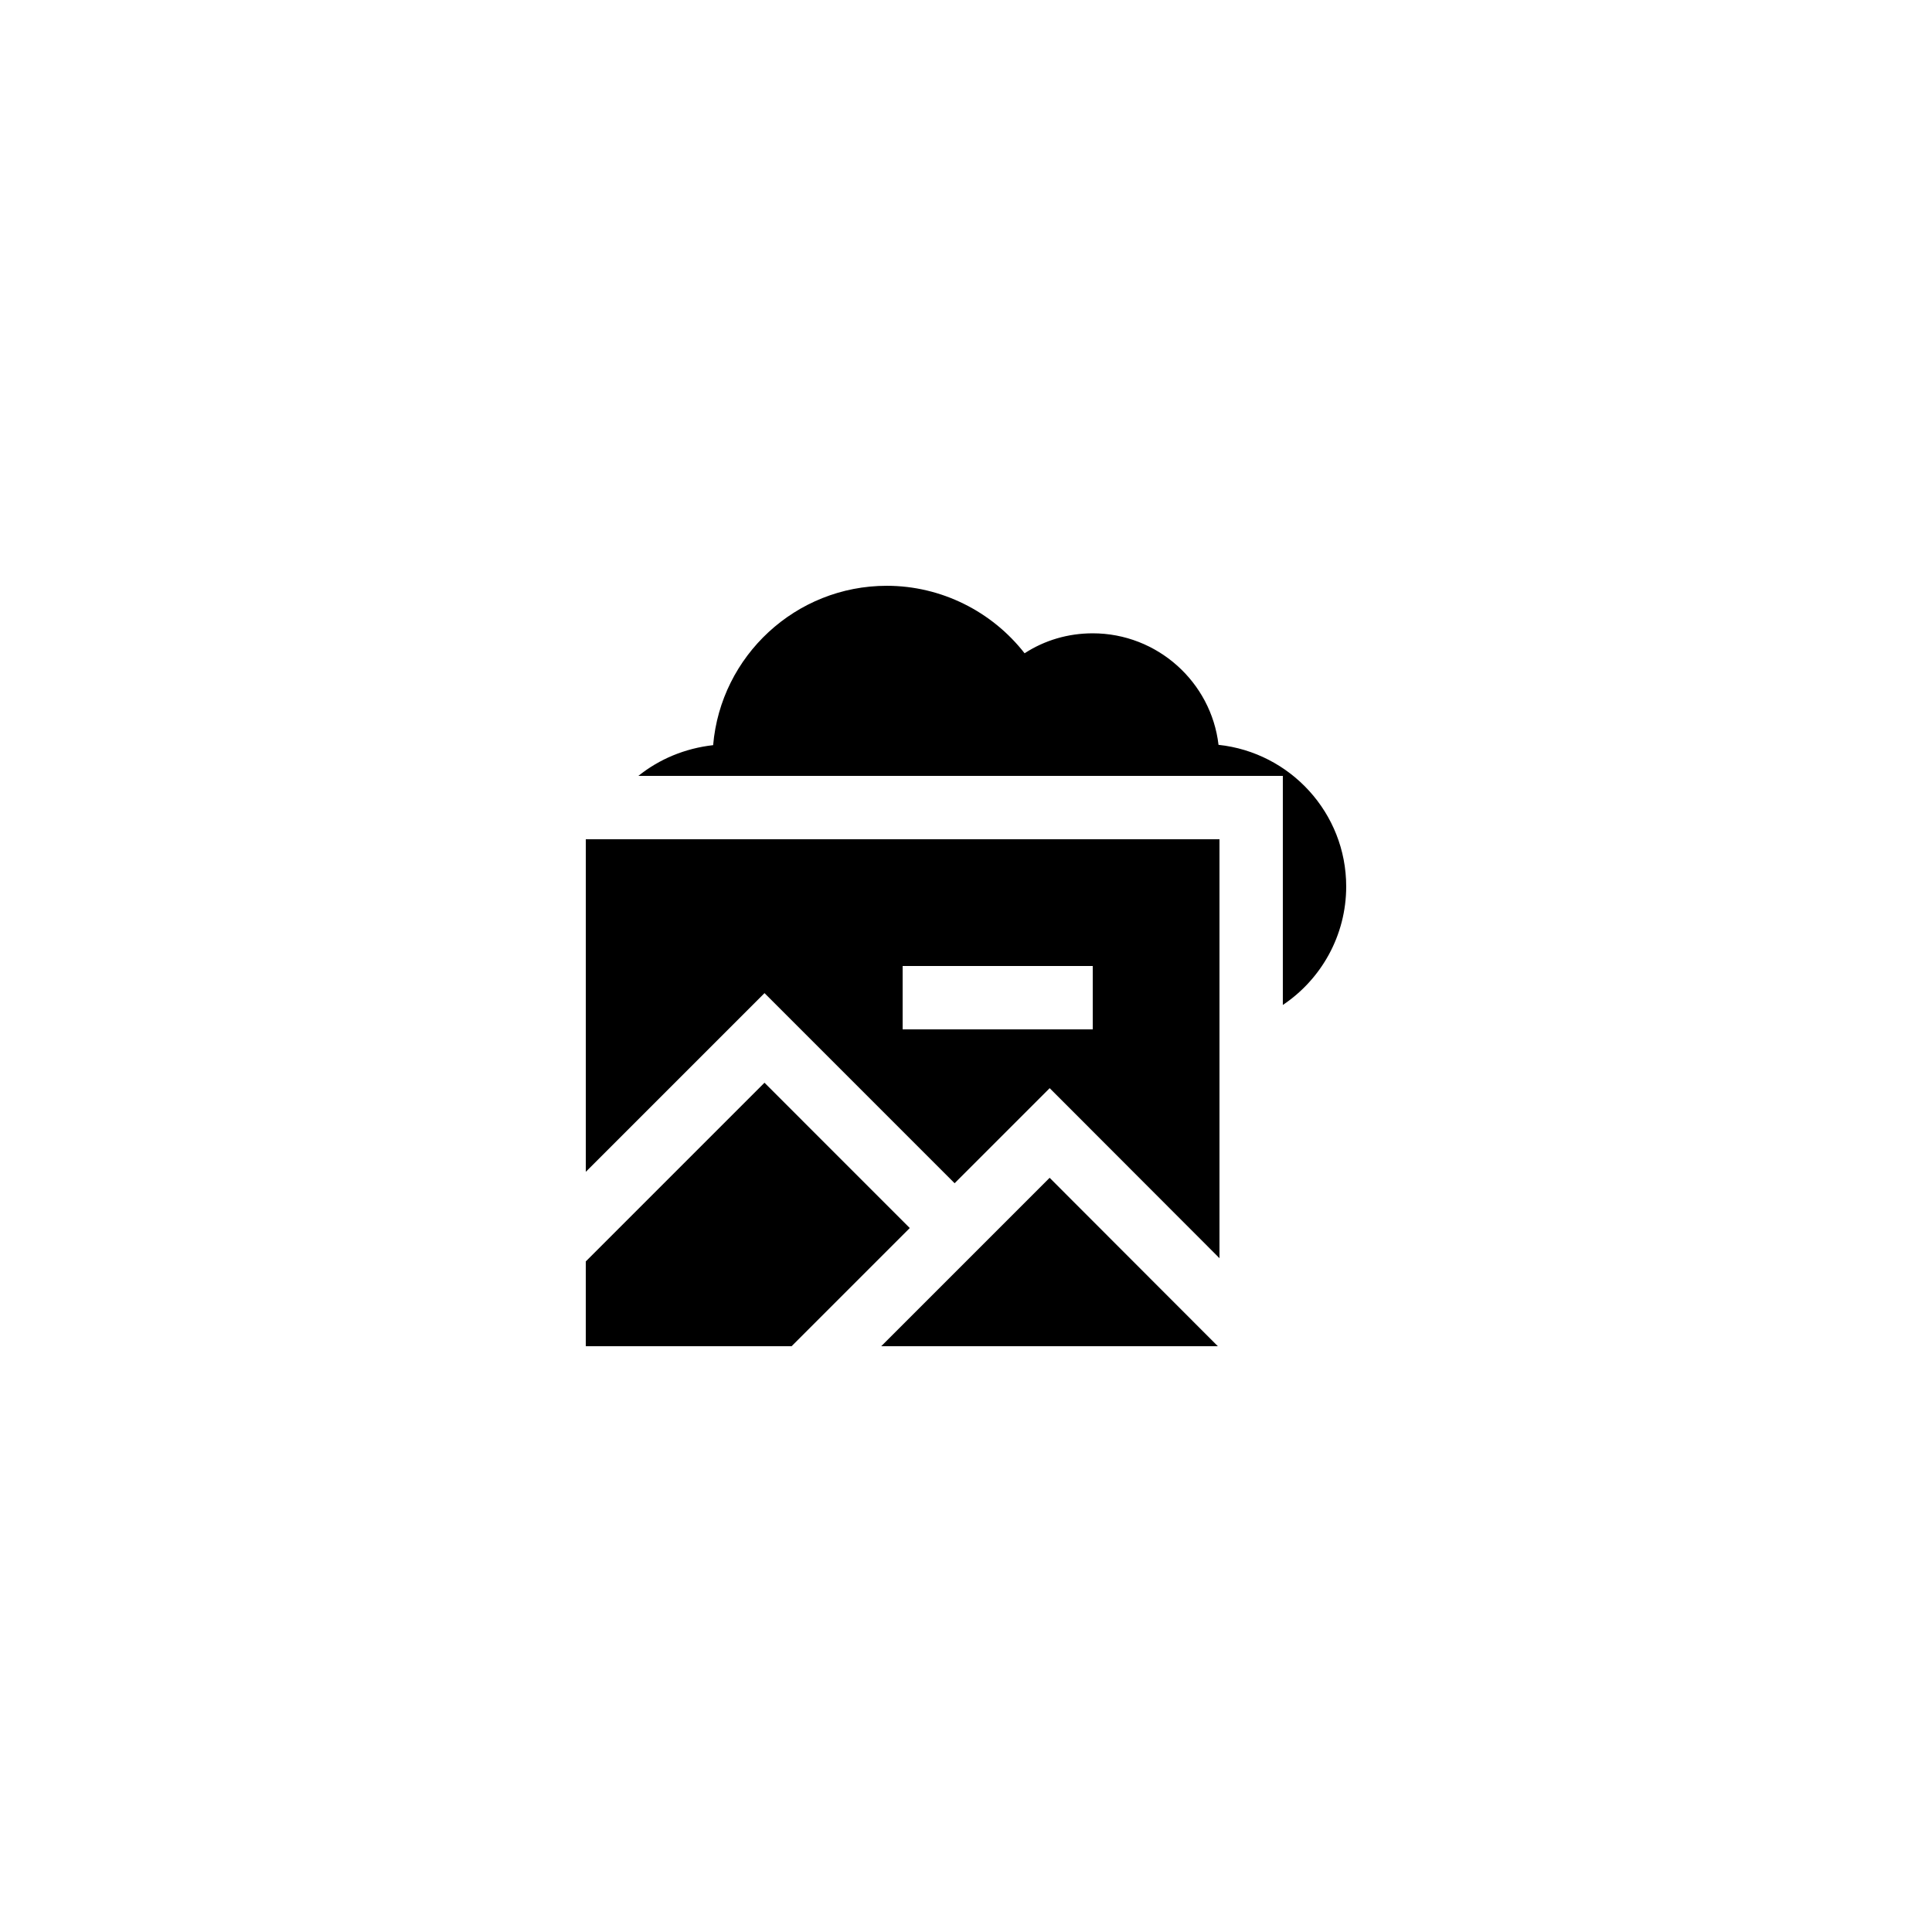
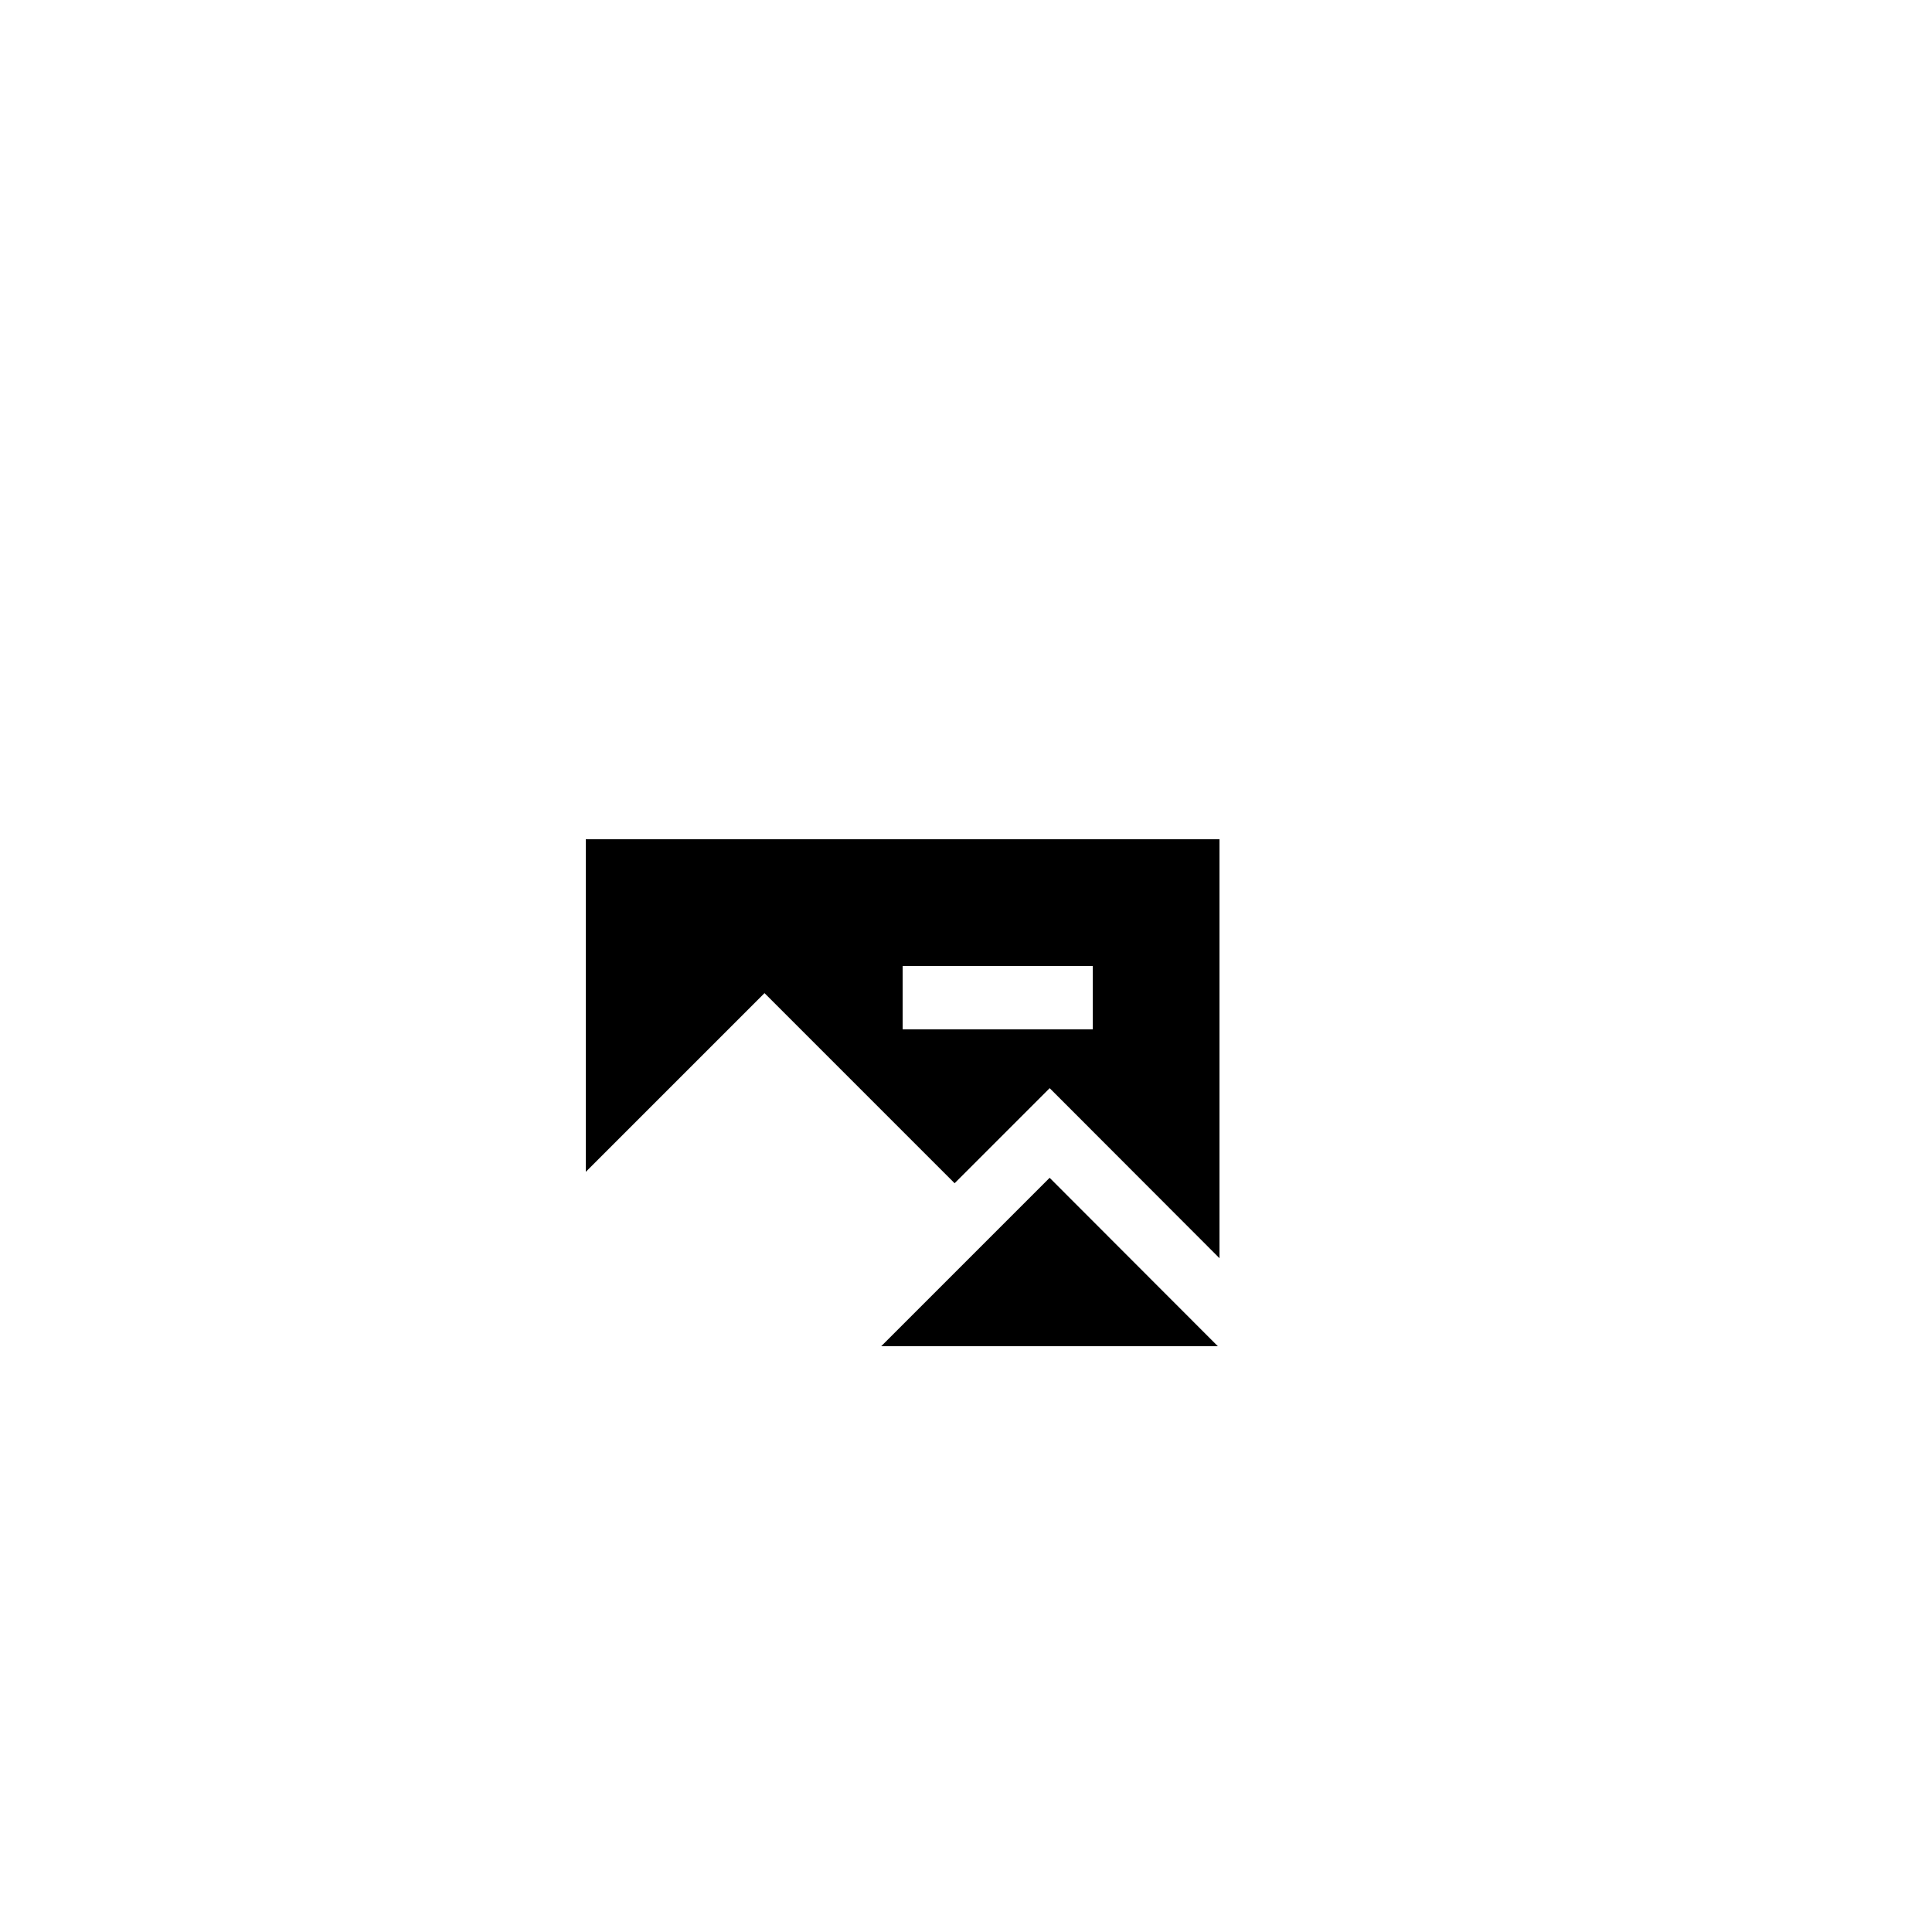
<svg xmlns="http://www.w3.org/2000/svg" fill="#000000" width="800px" height="800px" version="1.1" viewBox="144 144 512 512">
  <g>
-     <path d="m466.92 341.39c-1.934-16.625-16.207-29.555-33.336-29.555-6.551 0-12.762 1.848-18.055 5.289-8.648-11.082-22.082-17.883-36.523-17.883-24.098 0-44 18.559-46.016 42.234-7.473 0.84-14.273 3.695-19.816 8.145h170.79v60.707c10.16-6.801 16.793-18.391 16.793-31.402 0.004-19.48-14.859-35.52-33.836-37.535z" />
    <path d="m396.98 457.57 25.195-25.195 45 45.059v-111.02h-167.93v88.133l47.359-47.359zm-13.773-57.566h50.383v16.793h-50.383z" />
    <path d="m377.53 500.76h89.211l-44.578-44.633z" />
-     <path d="m385.1 469.44-38.504-38.508-47.359 47.359v22.469h54.543z" />
  </g>
</svg>